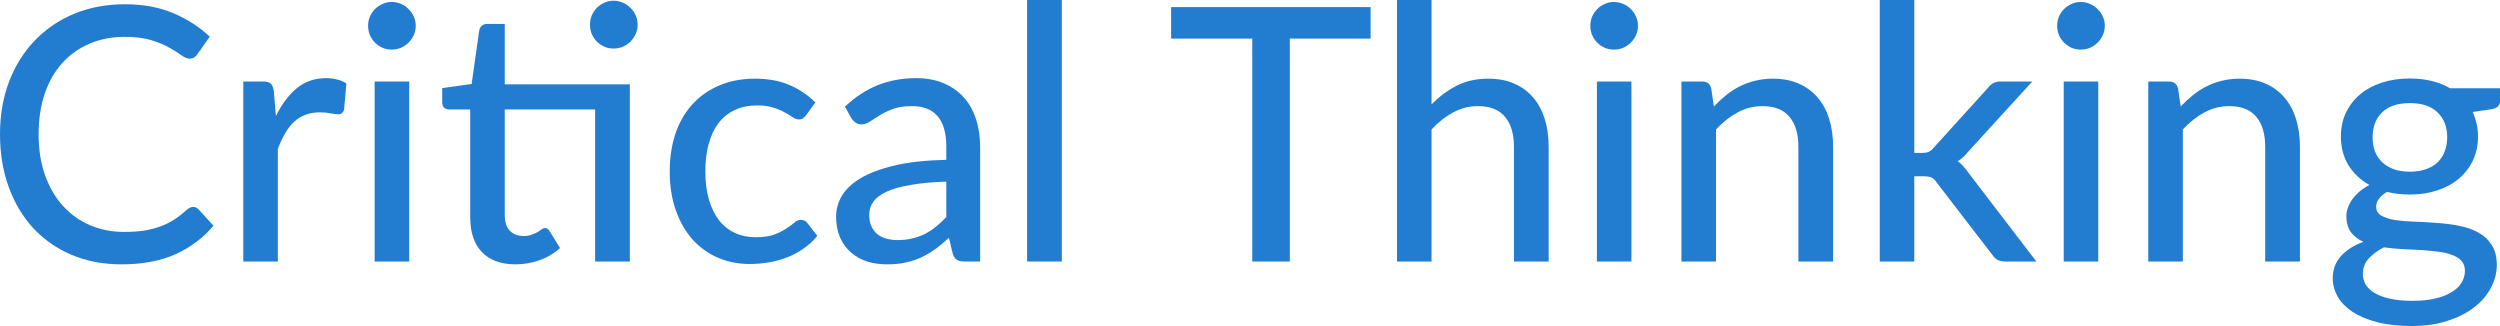
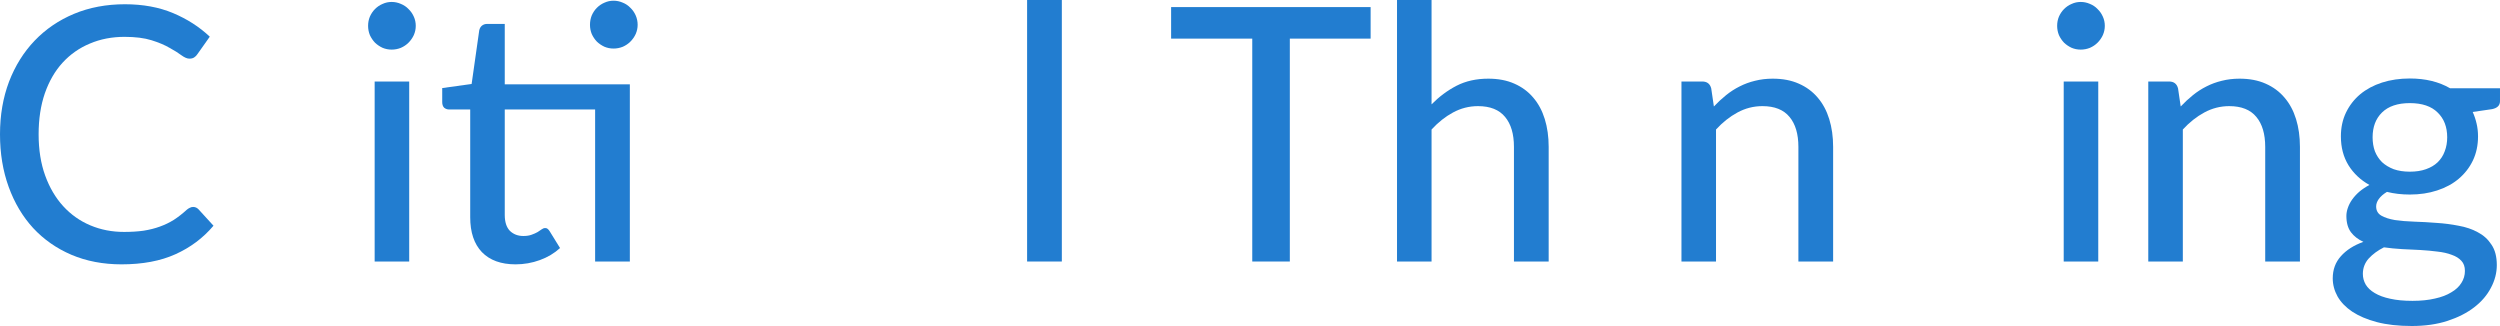
<svg xmlns="http://www.w3.org/2000/svg" width="452" height="59" viewBox="0 0 452 59" fill="none">
  <path d="M34.916 37.415C35.301 37.415 35.632 37.565 35.909 37.863L38.6 40.81C36.721 43.032 34.425 44.751 31.713 45.968C29.022 47.185 25.776 47.794 21.975 47.794C18.643 47.794 15.622 47.217 12.909 46.064C10.219 44.911 7.912 43.298 5.99 41.227C4.09 39.155 2.616 36.678 1.57 33.795C0.523 30.912 0 27.741 0 24.281C0 20.822 0.545 17.65 1.634 14.767C2.744 11.884 4.292 9.407 6.279 7.336C8.265 5.264 10.635 3.652 13.39 2.499C16.166 1.345 19.231 0.769 22.584 0.769C25.851 0.769 28.755 1.303 31.297 2.37C33.838 3.438 36.048 4.858 37.928 6.631L35.685 9.802C35.536 10.037 35.343 10.229 35.109 10.379C34.895 10.528 34.607 10.603 34.244 10.603C33.838 10.603 33.357 10.4 32.802 9.994C32.268 9.589 31.553 9.14 30.656 8.649C29.78 8.136 28.691 7.677 27.389 7.272C26.086 6.866 24.463 6.663 22.52 6.663C20.234 6.663 18.142 7.069 16.241 7.88C14.34 8.67 12.696 9.824 11.308 11.34C9.941 12.835 8.873 14.682 8.104 16.882C7.357 19.06 6.983 21.526 6.983 24.281C6.983 27.079 7.378 29.567 8.169 31.745C8.959 33.923 10.048 35.771 11.436 37.287C12.824 38.803 14.458 39.956 16.337 40.746C18.216 41.537 20.245 41.932 22.423 41.932C23.747 41.932 24.933 41.857 25.979 41.707C27.047 41.537 28.018 41.291 28.894 40.971C29.791 40.65 30.635 40.245 31.425 39.753C32.215 39.241 32.994 38.632 33.763 37.928C33.934 37.778 34.115 37.661 34.308 37.575C34.5 37.468 34.703 37.415 34.916 37.415Z" fill="#227DD0" />
-   <path d="M49.881 20.982C50.928 18.846 52.188 17.17 53.661 15.953C55.135 14.735 56.907 14.127 58.979 14.127C59.684 14.127 60.346 14.212 60.965 14.383C61.606 14.533 62.161 14.767 62.631 15.088L62.214 19.797C62.065 20.373 61.712 20.662 61.157 20.662C60.858 20.662 60.41 20.608 59.812 20.501C59.214 20.373 58.573 20.309 57.89 20.309C56.886 20.309 56 20.459 55.231 20.758C54.462 21.035 53.768 21.462 53.149 22.039C52.551 22.594 52.017 23.288 51.547 24.121C51.077 24.933 50.64 25.862 50.234 26.908V47.281H43.987V14.735H47.575C48.258 14.735 48.718 14.864 48.953 15.12C49.209 15.355 49.39 15.782 49.497 16.401L49.881 20.982Z" fill="#227DD0" />
  <path d="M73.984 14.735V47.281H67.737V14.735H73.984ZM75.169 4.677C75.169 5.253 75.052 5.809 74.817 6.343C74.582 6.855 74.262 7.314 73.856 7.72C73.472 8.104 73.012 8.414 72.478 8.649C71.945 8.863 71.389 8.969 70.813 8.969C70.236 8.969 69.692 8.863 69.179 8.649C68.666 8.414 68.207 8.104 67.802 7.72C67.417 7.314 67.108 6.855 66.873 6.343C66.659 5.809 66.552 5.253 66.552 4.677C66.552 4.079 66.659 3.524 66.873 3.011C67.108 2.477 67.417 2.018 67.802 1.634C68.207 1.228 68.666 0.918 69.179 0.705C69.692 0.47 70.236 0.352 70.813 0.352C71.389 0.352 71.945 0.47 72.478 0.705C73.012 0.918 73.472 1.228 73.856 1.634C74.262 2.018 74.582 2.477 74.817 3.011C75.052 3.524 75.169 4.079 75.169 4.677Z" fill="#227DD0" />
  <path d="M113.876 47.281H107.598V19.797H91.26V38.856C91.26 40.138 91.57 41.099 92.189 41.739C92.83 42.359 93.642 42.668 94.624 42.668C95.201 42.668 95.692 42.594 96.098 42.444C96.525 42.295 96.888 42.135 97.187 41.964C97.486 41.772 97.742 41.601 97.956 41.451C98.169 41.302 98.361 41.227 98.532 41.227C98.746 41.227 98.906 41.28 99.013 41.387C99.141 41.472 99.269 41.622 99.397 41.836L101.255 44.847C100.23 45.786 99.013 46.512 97.603 47.025C96.194 47.538 94.731 47.794 93.215 47.794C90.588 47.794 88.559 47.057 87.128 45.584C85.719 44.11 85.014 42.006 85.014 39.273V19.797H81.234C80.871 19.797 80.561 19.69 80.305 19.476C80.07 19.241 79.953 18.9 79.953 18.451V15.921L85.27 15.184L86.648 5.478C86.733 5.115 86.893 4.837 87.128 4.645C87.385 4.431 87.705 4.324 88.089 4.324H91.26V15.248H113.876V47.281ZM115.286 4.485C115.286 5.061 115.168 5.617 114.933 6.15C114.698 6.663 114.378 7.122 113.972 7.528C113.588 7.912 113.129 8.222 112.595 8.457C112.061 8.67 111.506 8.777 110.929 8.777C110.352 8.777 109.808 8.67 109.295 8.457C108.783 8.222 108.324 7.912 107.918 7.528C107.533 7.122 107.224 6.663 106.989 6.15C106.775 5.617 106.669 5.061 106.669 4.485C106.669 3.887 106.775 3.321 106.989 2.787C107.224 2.253 107.533 1.794 107.918 1.409C108.324 1.004 108.783 0.694 109.295 0.48C109.808 0.246 110.352 0.128 110.929 0.128C111.506 0.128 112.061 0.246 112.595 0.48C113.129 0.694 113.588 1.004 113.972 1.409C114.378 1.794 114.698 2.253 114.933 2.787C115.168 3.321 115.286 3.887 115.286 4.485Z" fill="#227DD0" />
-   <path d="M145.752 20.822C145.56 21.057 145.368 21.249 145.176 21.398C145.005 21.526 144.749 21.59 144.407 21.59C144.065 21.59 143.702 21.462 143.318 21.206C142.955 20.928 142.485 20.64 141.908 20.341C141.353 20.021 140.67 19.733 139.858 19.476C139.068 19.199 138.086 19.06 136.911 19.06C135.373 19.06 134.017 19.337 132.843 19.893C131.668 20.448 130.686 21.238 129.896 22.263C129.127 23.288 128.54 24.538 128.134 26.011C127.728 27.485 127.525 29.14 127.525 30.976C127.525 32.877 127.739 34.575 128.166 36.07C128.593 37.543 129.202 38.792 129.992 39.818C130.782 40.821 131.743 41.59 132.875 42.124C134.007 42.636 135.267 42.893 136.655 42.893C138 42.893 139.111 42.733 139.986 42.412C140.862 42.071 141.588 41.707 142.165 41.323C142.741 40.939 143.222 40.586 143.606 40.266C143.99 39.924 144.386 39.753 144.791 39.753C145.304 39.753 145.699 39.946 145.977 40.33L147.77 42.636C147.023 43.555 146.179 44.334 145.24 44.975C144.321 45.615 143.339 46.139 142.293 46.544C141.246 46.95 140.146 47.249 138.993 47.441C137.861 47.634 136.708 47.73 135.534 47.73C133.505 47.73 131.604 47.356 129.832 46.608C128.081 45.861 126.554 44.772 125.251 43.341C123.97 41.91 122.955 40.159 122.208 38.088C121.46 35.995 121.087 33.624 121.087 30.976C121.087 28.563 121.418 26.331 122.08 24.281C122.763 22.231 123.756 20.469 125.059 18.996C126.383 17.501 128.006 16.337 129.928 15.504C131.85 14.65 134.049 14.223 136.527 14.223C138.854 14.223 140.905 14.597 142.677 15.344C144.45 16.091 146.03 17.148 147.418 18.515L145.752 20.822Z" fill="#227DD0" />
-   <path d="M171.092 32.834C168.55 32.92 166.393 33.123 164.621 33.443C162.848 33.742 161.407 34.148 160.296 34.66C159.186 35.173 158.385 35.781 157.894 36.486C157.403 37.169 157.157 37.938 157.157 38.792C157.157 39.604 157.285 40.309 157.542 40.907C157.819 41.483 158.182 41.964 158.631 42.348C159.101 42.711 159.645 42.978 160.264 43.149C160.884 43.32 161.556 43.405 162.282 43.405C163.243 43.405 164.119 43.309 164.909 43.117C165.721 42.925 166.479 42.658 167.184 42.316C167.888 41.953 168.561 41.515 169.202 41.003C169.842 40.49 170.472 39.903 171.092 39.241V32.834ZM152.769 19.284C154.584 17.554 156.549 16.262 158.663 15.408C160.798 14.554 163.137 14.127 165.678 14.127C167.536 14.127 169.18 14.436 170.611 15.056C172.042 15.654 173.249 16.497 174.231 17.586C175.213 18.675 175.95 19.978 176.441 21.494C176.954 23.011 177.21 24.687 177.21 26.524V47.281H174.423C173.804 47.281 173.334 47.185 173.014 46.993C172.693 46.779 172.437 46.395 172.245 45.84L171.572 42.989C170.739 43.758 169.917 44.441 169.106 45.039C168.294 45.615 167.44 46.117 166.543 46.544C165.667 46.95 164.728 47.26 163.724 47.473C162.72 47.687 161.61 47.794 160.393 47.794C159.111 47.794 157.905 47.623 156.773 47.281C155.662 46.918 154.691 46.374 153.858 45.648C153.025 44.921 152.363 44.014 151.872 42.925C151.402 41.836 151.167 40.565 151.167 39.113C151.167 37.831 151.509 36.603 152.192 35.429C152.897 34.233 154.029 33.165 155.588 32.226C157.168 31.286 159.218 30.517 161.738 29.919C164.279 29.321 167.397 28.98 171.092 28.894V26.524C171.092 24.068 170.568 22.231 169.522 21.014C168.476 19.797 166.938 19.188 164.909 19.188C163.542 19.188 162.389 19.359 161.45 19.701C160.531 20.042 159.731 20.427 159.047 20.854C158.385 21.259 157.798 21.633 157.285 21.975C156.794 22.317 156.282 22.487 155.748 22.487C155.321 22.487 154.947 22.37 154.627 22.135C154.328 21.9 154.082 21.622 153.89 21.302L152.769 19.284Z" fill="#227DD0" />
  <path d="M191.979 0V47.281H185.7V0H191.979Z" fill="#227DD0" />
  <path d="M247.808 6.983H233.2V47.281H226.409V6.983H211.738V1.281H247.808V6.983Z" fill="#227DD0" />
  <path d="M258.826 18.868C260.193 17.48 261.698 16.358 263.343 15.504C265.008 14.65 266.92 14.223 269.077 14.223C270.871 14.223 272.44 14.522 273.786 15.12C275.152 15.718 276.295 16.561 277.213 17.65C278.131 18.718 278.826 20.01 279.295 21.526C279.765 23.043 280 24.719 280 26.556V47.281H273.722V26.556C273.722 24.228 273.188 22.423 272.12 21.142C271.052 19.839 269.418 19.188 267.219 19.188C265.617 19.188 264.112 19.572 262.702 20.341C261.314 21.089 260.022 22.114 258.826 23.416V47.281H252.58V0H258.826V18.868Z" fill="#227DD0" />
-   <path d="M294.964 14.735V47.281H288.718V14.735H294.964ZM296.149 4.677C296.149 5.253 296.032 5.809 295.797 6.343C295.562 6.855 295.242 7.314 294.836 7.72C294.452 8.104 293.992 8.414 293.459 8.649C292.925 8.863 292.369 8.969 291.793 8.969C291.216 8.969 290.672 8.863 290.159 8.649C289.647 8.414 289.187 8.104 288.782 7.72C288.397 7.314 288.088 6.855 287.853 6.343C287.639 5.809 287.532 5.253 287.532 4.677C287.532 4.079 287.639 3.524 287.853 3.011C288.088 2.477 288.397 2.018 288.782 1.634C289.187 1.228 289.647 0.918 290.159 0.705C290.672 0.47 291.216 0.352 291.793 0.352C292.369 0.352 292.925 0.47 293.459 0.705C293.992 0.918 294.452 1.228 294.836 1.634C295.242 2.018 295.562 2.477 295.797 3.011C296.032 3.524 296.149 4.079 296.149 4.677Z" fill="#227DD0" />
  <path d="M309.87 19.252C310.575 18.505 311.312 17.821 312.08 17.202C312.849 16.583 313.661 16.059 314.515 15.632C315.391 15.184 316.32 14.842 317.302 14.607C318.306 14.351 319.373 14.223 320.505 14.223C322.299 14.223 323.869 14.522 325.214 15.12C326.581 15.718 327.723 16.561 328.642 17.65C329.56 18.718 330.254 20.01 330.724 21.526C331.194 23.043 331.429 24.719 331.429 26.556V47.281H325.15V26.556C325.15 24.228 324.616 22.423 323.548 21.142C322.481 19.839 320.847 19.188 318.647 19.188C317.046 19.188 315.54 19.572 314.131 20.341C312.743 21.089 311.45 22.114 310.255 23.416V47.281H304.008V14.735H307.756C308.632 14.735 309.176 15.152 309.39 15.985L309.87 19.252Z" fill="#227DD0" />
-   <path d="M346.104 0V27.645H347.578C348.026 27.645 348.4 27.581 348.699 27.453C348.998 27.325 349.308 27.068 349.628 26.684L359.366 15.953C359.665 15.547 359.996 15.248 360.359 15.056C360.722 14.842 361.181 14.735 361.737 14.735H367.439L355.939 27.325C355.319 28.115 354.657 28.723 353.953 29.15C354.358 29.428 354.711 29.748 355.01 30.111C355.33 30.474 355.64 30.869 355.939 31.297L368.175 47.281H362.57C362.057 47.281 361.609 47.196 361.224 47.025C360.861 46.854 360.53 46.544 360.231 46.096L350.173 33.026C349.852 32.535 349.532 32.226 349.212 32.097C348.891 31.948 348.411 31.873 347.77 31.873H346.104V47.281H339.858V0H346.104Z" fill="#227DD0" />
  <path d="M379.365 14.735V47.281H373.118V14.735H379.365ZM380.55 4.677C380.55 5.253 380.432 5.809 380.197 6.343C379.962 6.855 379.642 7.314 379.236 7.72C378.852 8.104 378.393 8.414 377.859 8.649C377.325 8.863 376.77 8.969 376.193 8.969C375.617 8.969 375.072 8.863 374.56 8.649C374.047 8.414 373.588 8.104 373.182 7.72C372.798 7.314 372.488 6.855 372.253 6.343C372.04 5.809 371.933 5.253 371.933 4.677C371.933 4.079 372.04 3.524 372.253 3.011C372.488 2.477 372.798 2.018 373.182 1.634C373.588 1.228 374.047 0.918 374.56 0.705C375.072 0.47 375.617 0.352 376.193 0.352C376.77 0.352 377.325 0.47 377.859 0.705C378.393 0.918 378.852 1.228 379.236 1.634C379.642 2.018 379.962 2.477 380.197 3.011C380.432 3.524 380.55 4.079 380.55 4.677Z" fill="#227DD0" />
  <path d="M394.271 19.252C394.975 18.505 395.712 17.821 396.481 17.202C397.25 16.583 398.061 16.059 398.915 15.632C399.791 15.184 400.72 14.842 401.702 14.607C402.706 14.351 403.774 14.223 404.906 14.223C406.7 14.223 408.269 14.522 409.615 15.12C410.981 15.718 412.124 16.561 413.042 17.65C413.96 18.718 414.654 20.01 415.124 21.526C415.594 23.043 415.829 24.719 415.829 26.556V47.281H409.55V26.556C409.55 24.228 409.017 22.423 407.949 21.142C406.881 19.839 405.247 19.188 403.048 19.188C401.446 19.188 399.94 19.572 398.531 20.341C397.143 21.089 395.851 22.114 394.655 23.416V47.281H388.408V14.735H392.156C393.032 14.735 393.577 15.152 393.79 15.985L394.271 19.252Z" fill="#227DD0" />
  <path d="M435.694 31.04C436.805 31.04 437.776 30.891 438.609 30.592C439.463 30.293 440.168 29.876 440.723 29.343C441.3 28.787 441.727 28.125 442.005 27.357C442.304 26.588 442.453 25.744 442.453 24.826C442.453 22.947 441.877 21.452 440.723 20.341C439.592 19.209 437.915 18.643 435.694 18.643C433.495 18.643 431.818 19.209 430.665 20.341C429.533 21.452 428.967 22.947 428.967 24.826C428.967 25.744 429.106 26.588 429.384 27.357C429.683 28.104 430.11 28.755 430.665 29.311C431.242 29.844 431.946 30.271 432.779 30.592C433.633 30.891 434.605 31.04 435.694 31.04ZM445.657 48.979C445.657 48.21 445.443 47.602 445.016 47.153C444.589 46.683 444.002 46.32 443.254 46.064C442.528 45.786 441.674 45.594 440.691 45.487C439.709 45.359 438.673 45.263 437.584 45.199C436.516 45.135 435.417 45.082 434.285 45.039C433.153 44.975 432.064 44.868 431.017 44.719C429.907 45.274 428.989 45.947 428.262 46.737C427.558 47.527 427.205 48.456 427.205 49.524C427.205 50.207 427.376 50.848 427.718 51.446C428.081 52.044 428.625 52.556 429.352 52.983C430.099 53.432 431.028 53.773 432.139 54.008C433.27 54.264 434.616 54.393 436.175 54.393C437.712 54.393 439.068 54.254 440.243 53.976C441.418 53.72 442.4 53.346 443.19 52.855C444.002 52.385 444.61 51.819 445.016 51.157C445.443 50.495 445.657 49.769 445.657 48.979ZM451.999 15.953V18.291C451.999 19.06 451.519 19.54 450.558 19.733L447.066 20.245C447.365 20.907 447.6 21.612 447.771 22.359C447.942 23.085 448.027 23.854 448.027 24.666C448.027 26.267 447.717 27.72 447.098 29.022C446.479 30.304 445.625 31.403 444.535 32.322C443.446 33.24 442.144 33.945 440.627 34.436C439.132 34.927 437.488 35.173 435.694 35.173C434.221 35.173 432.843 35.013 431.562 34.692C430.921 35.077 430.43 35.504 430.088 35.974C429.768 36.422 429.608 36.87 429.608 37.319C429.608 38.066 429.918 38.622 430.537 38.985C431.178 39.348 432 39.615 433.003 39.785C434.028 39.935 435.192 40.031 436.495 40.074C437.819 40.116 439.154 40.191 440.499 40.298C441.866 40.383 443.201 40.554 444.503 40.81C445.827 41.045 446.991 41.441 447.995 41.996C449.02 42.53 449.842 43.277 450.462 44.238C451.102 45.178 451.423 46.406 451.423 47.922C451.423 49.331 451.07 50.698 450.365 52.022C449.682 53.346 448.678 54.521 447.354 55.546C446.03 56.571 444.418 57.393 442.517 58.012C440.617 58.632 438.46 58.941 436.047 58.941C433.633 58.941 431.53 58.706 429.736 58.237C427.963 57.767 426.479 57.137 425.283 56.347C424.109 55.556 423.223 54.638 422.625 53.592C422.048 52.545 421.76 51.456 421.76 50.324C421.76 48.744 422.251 47.409 423.233 46.32C424.216 45.21 425.572 44.345 427.301 43.725C426.362 43.298 425.614 42.722 425.059 41.996C424.504 41.248 424.226 40.266 424.226 39.049C424.226 38.579 424.312 38.098 424.483 37.607C424.653 37.095 424.91 36.593 425.251 36.102C425.614 35.589 426.052 35.109 426.565 34.66C427.099 34.212 427.707 33.806 428.391 33.443C426.789 32.546 425.529 31.361 424.611 29.887C423.692 28.392 423.233 26.652 423.233 24.666C423.233 23.064 423.543 21.622 424.162 20.341C424.782 19.06 425.636 17.96 426.725 17.042C427.835 16.123 429.149 15.419 430.665 14.928C432.203 14.436 433.879 14.191 435.694 14.191C438.513 14.191 440.937 14.778 442.966 15.953H451.999Z" fill="#227DD0" />
</svg>